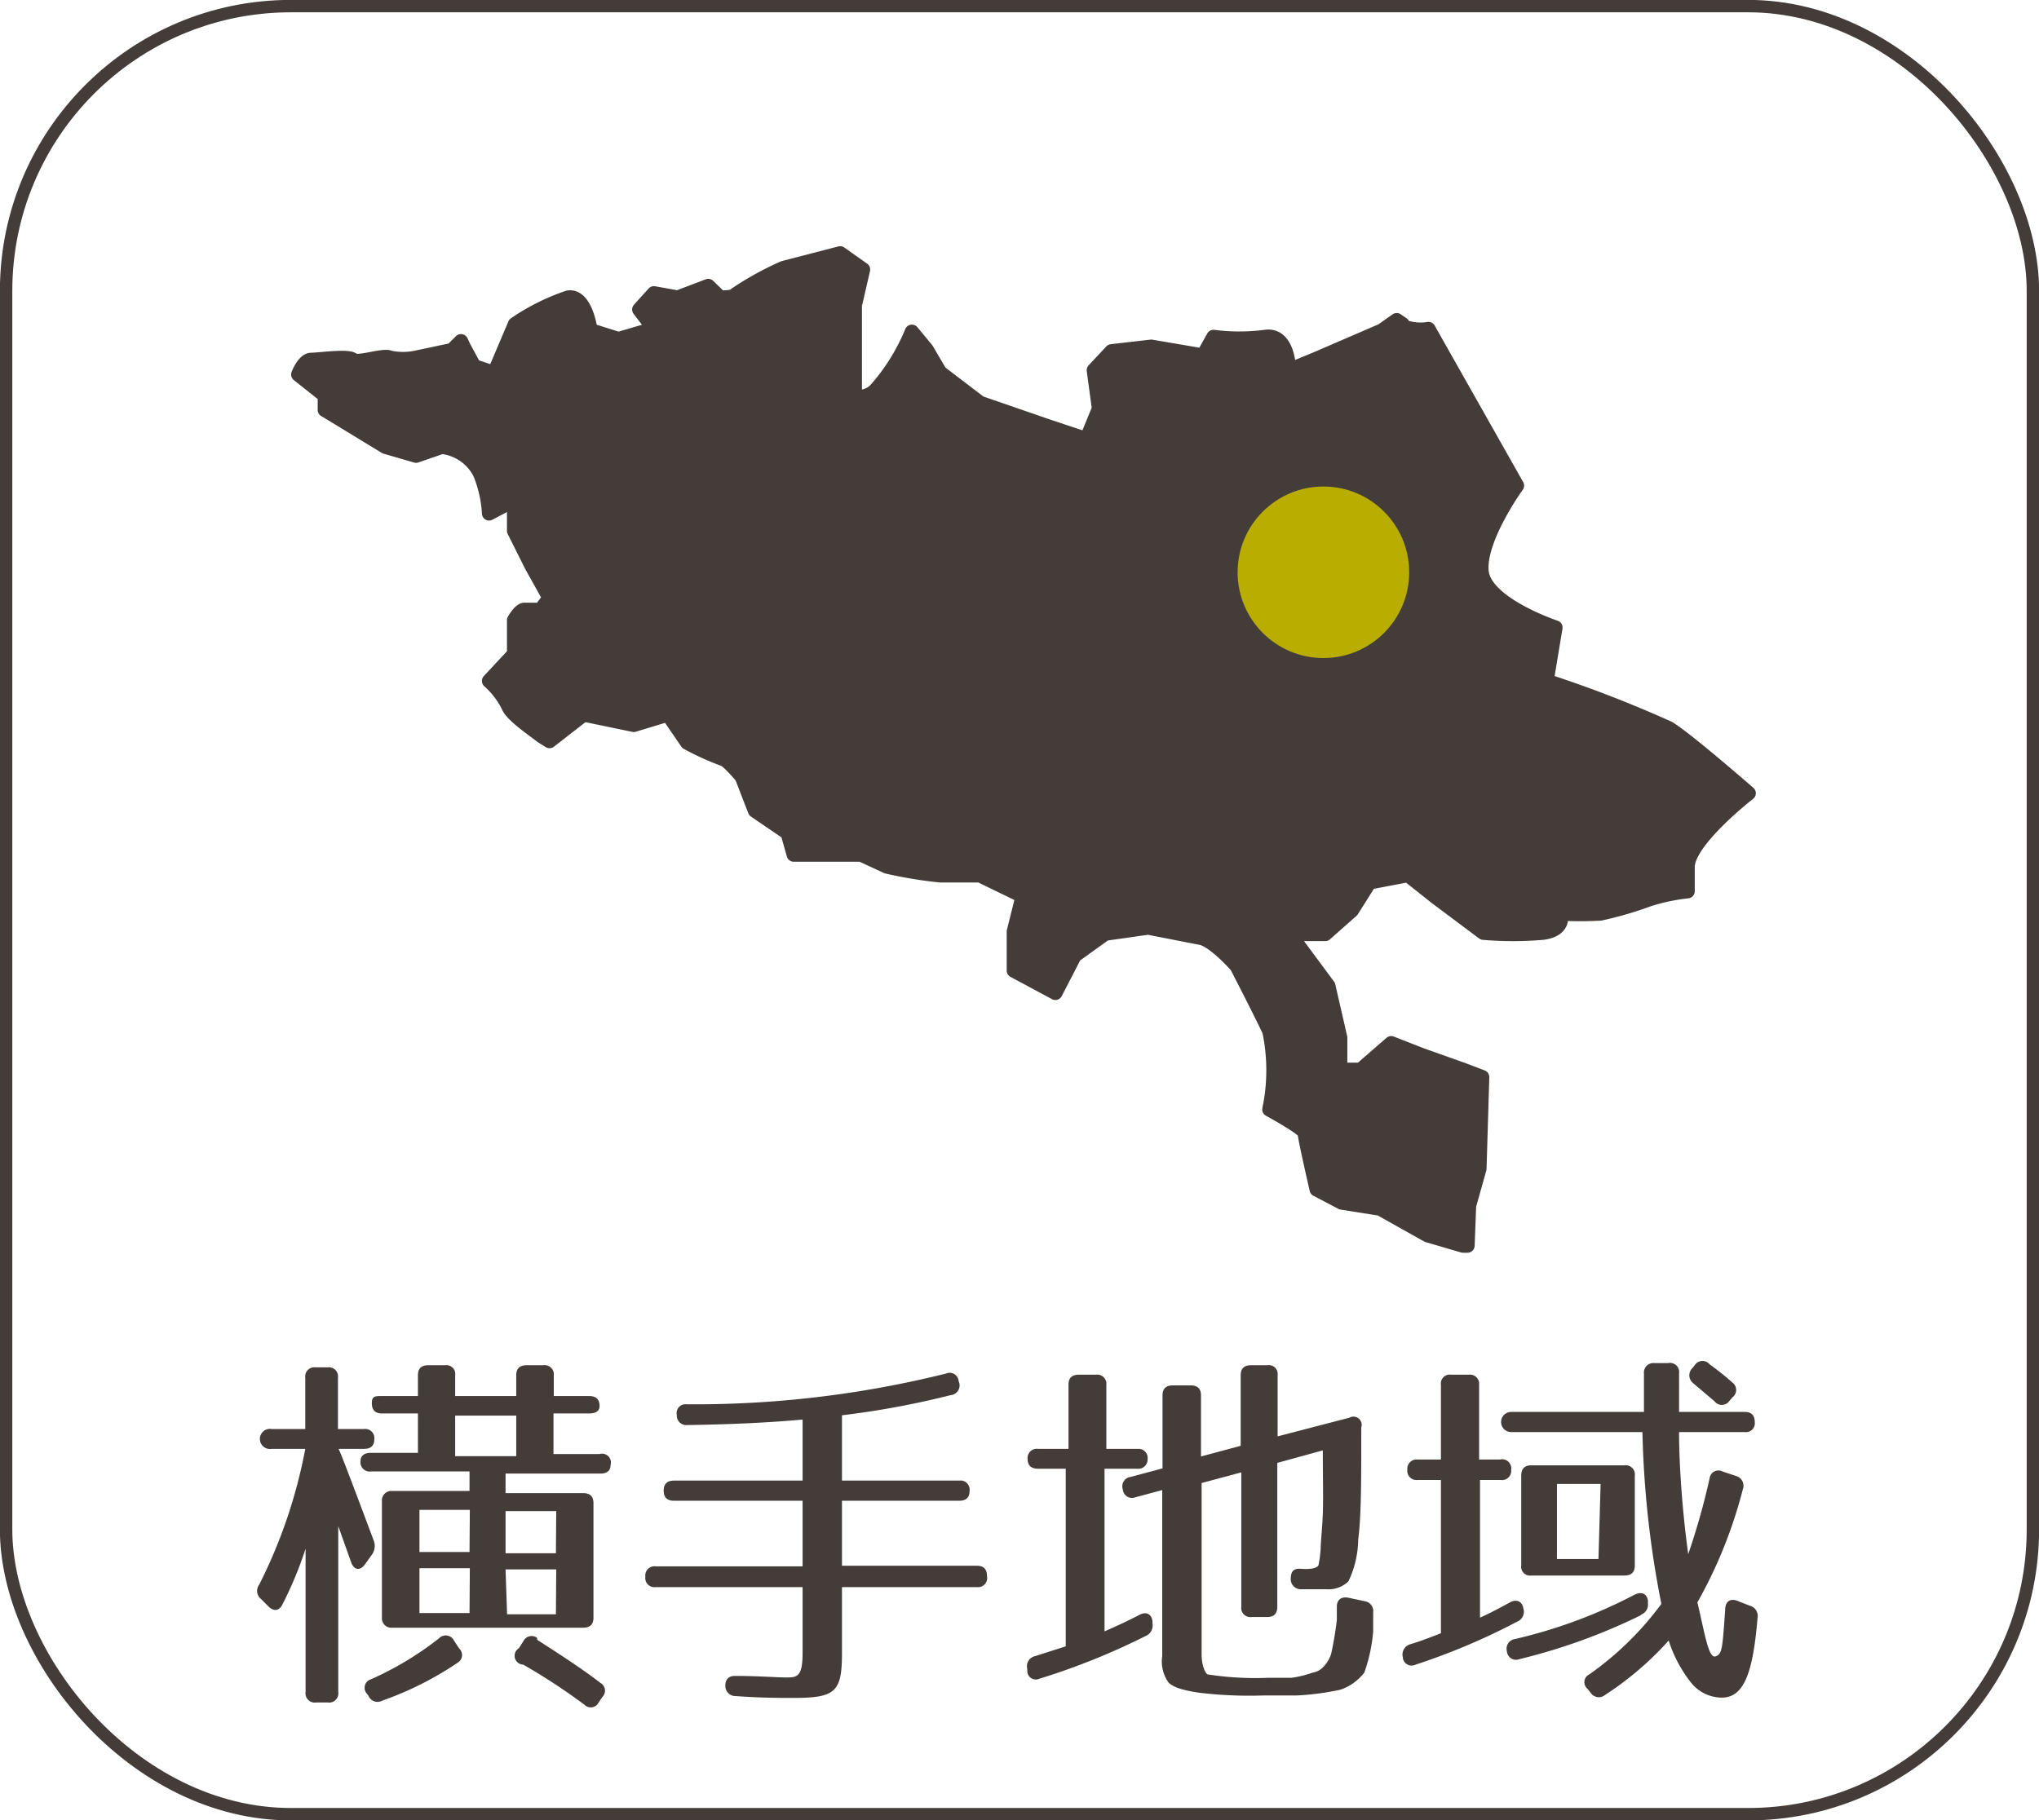
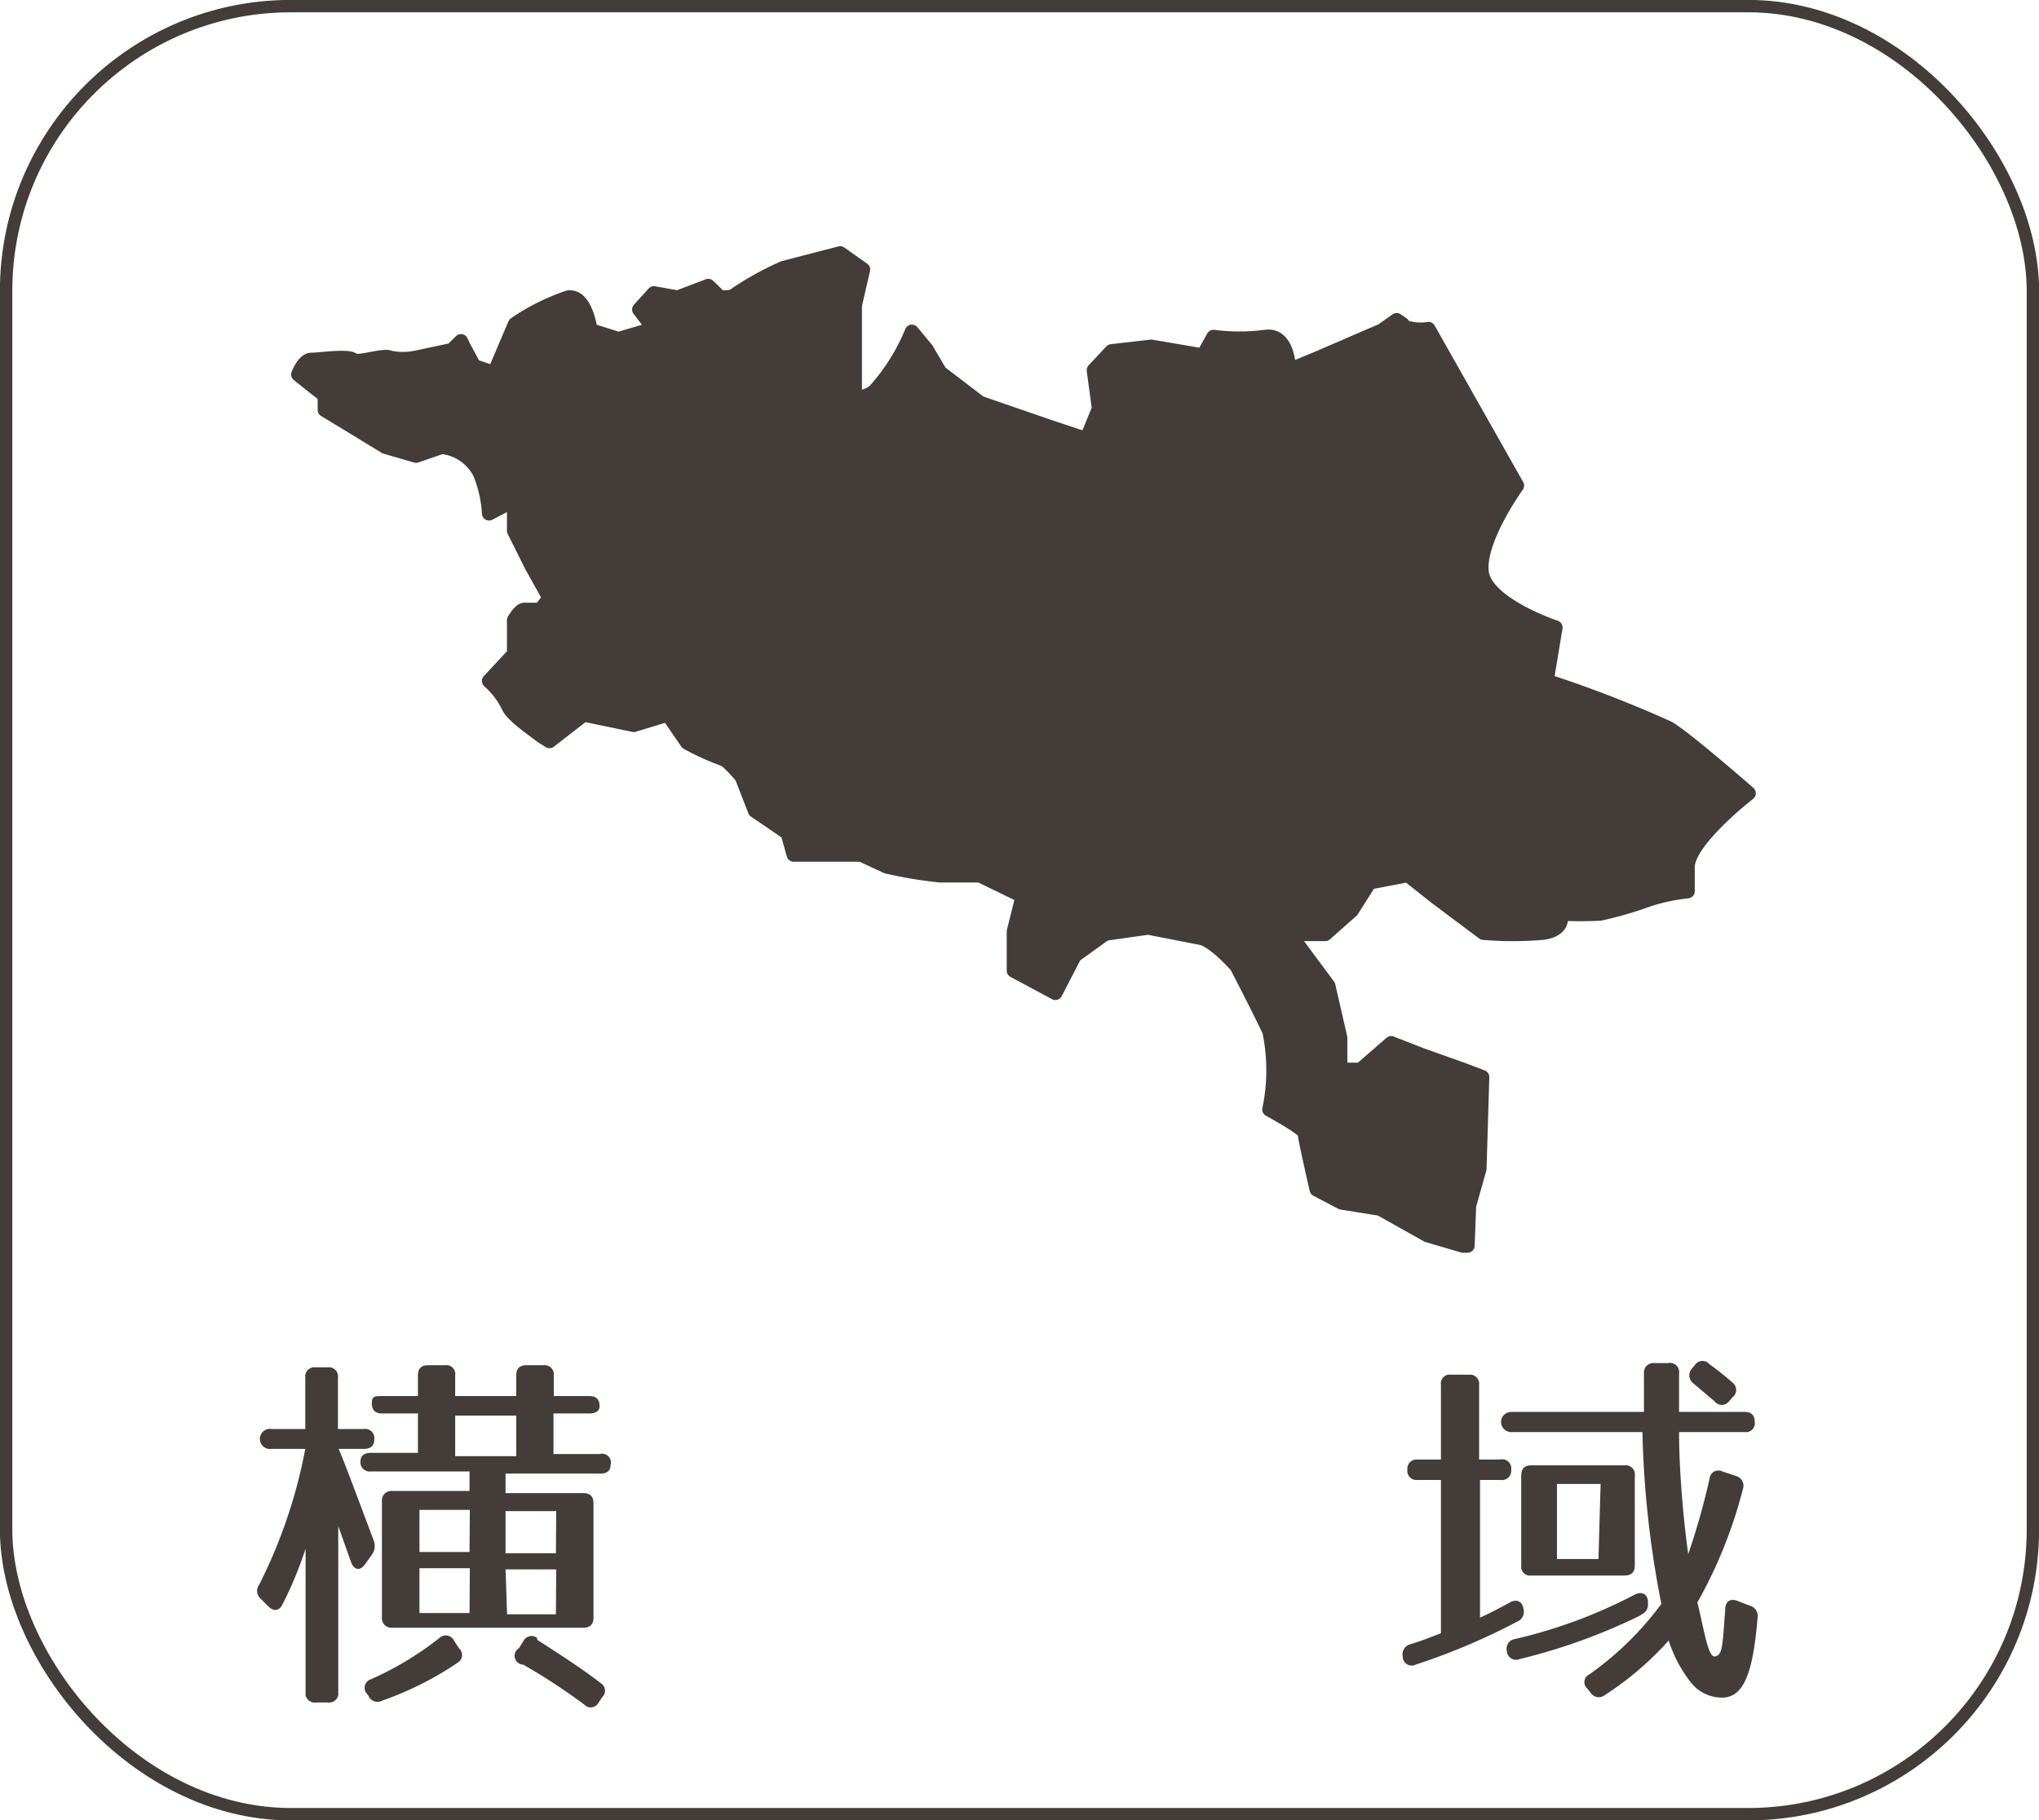
<svg xmlns="http://www.w3.org/2000/svg" viewBox="0 0 66.79 59.64">
  <g id="レイヤー_2" data-name="レイヤー 2">
    <g id="レイヤー_1-2" data-name="レイヤー 1">
      <path d="M45.94,10.62l-.19-.13-.48.34-2.13.92-.92.38s0-1.21-.78-1.09a6.61,6.61,0,0,1-1.69,0l-.34.61-1.7-.29-1.3.15-.58.62L36,13.39l-.41,1-1.29-.43L32.1,13.2l-1.31-1-.44-.75-.48-.58a6.68,6.68,0,0,1-1.21,1.93A.81.81,0,0,1,28,13V10l.27-1.17-.75-.53-1.85.48a9.88,9.88,0,0,0-1.59.88c0,.09-.49.09-.49.09l-.39-.38-1,.38-.78-.14-.48.53.48.63-1.16.34-.92-.29s-.15-1.16-.73-1.07a7.11,7.11,0,0,0-1.74.87l-.68,1.6L15.53,12l-.34-.63-.09-.19-.29.29-1.18.25a2.12,2.12,0,0,1-.86,0c-.19-.11-1.06.21-1.21.07s-1.11,0-1.36,0-.43.48-.43.48l.87.69v.47l.48.29,1.51.92,1,.29.84-.29a1.59,1.59,0,0,1,1.26.88,4.08,4.08,0,0,1,.29,1.3l.82-.43v1l.58,1.16L18,19.59l-.29.39h-.53c-.15,0-.34.34-.34.34v1.11l-.82.88a2.78,2.78,0,0,1,.63.82c.1.28.74.72,1.11,1l.24.15,1.12-.87,1.64.34,1.12-.34.63.92a8.65,8.65,0,0,0,1.16.53c.14,0,.63.59.63.59l.43,1.11,1.07.73L26,28h2.21l.84.39a14.1,14.1,0,0,0,1.75.29H32.1l1.4.68-.29,1.16V31.8l1.36.73.63-1.22,1-.72,1.41-.2,1.74.34c.44.1,1.16.92,1.16.92s.73,1.41,1.07,2.13a6.25,6.25,0,0,1,0,2.57s1.16.63,1.16.78.39,1.84.39,1.84l.82.43,1.26.2,1.55.87,1.16.34-.38-.49.38.49.15,0,.05-1.31.34-1.21.09-3-.63-.24-1.35-.48-1-.39-1,.87h-.67V34l-.39-1.7-1.26-1.7h1.16l.87-.77.58-.92,1.26-.24.92.73,1.55,1.16a11.46,11.46,0,0,0,1.94,0c.78-.1.58-.63.58-.63a11.38,11.38,0,0,0,1.31,0A11.61,11.61,0,0,0,54,29.47a6.44,6.44,0,0,1,1.28-.27c0-.24,0-.52,0-.79,0-.87,2-2.42,2-2.42s-2-1.75-2.62-2.13a39.2,39.2,0,0,0-4-1.55l.29-1.75s-2.32-.77-2.42-1.84,1.16-2.81,1.16-2.81l-2.9-5.13a1.6,1.6,0,0,1-1-.16" style="fill:#433c38;stroke:#433c38;stroke-linecap:round;stroke-linejoin:round;stroke-width:0.468px" />
-       <circle cx="43.35" cy="18.75" r="2.81" style="fill:#b9ad00" />
      <rect x="0.2" y="0.2" width="66.39" height="59.24" rx="9.33" style="fill:none;stroke:#433c38;stroke-miterlimit:10;stroke-width:0.406px" />
      <path d="M12.26,47.16c0,.2-.11.31-.33.31h-.84c.09.18.4,1,1.15,3a.49.49,0,0,1-.06.47l-.23.32c-.16.22-.36.18-.45-.08L11.08,50v5.44a.3.3,0,0,1-.34.34h-.39a.3.3,0,0,1-.34-.34v-4.7a12.35,12.35,0,0,1-.76,1.83c-.11.22-.29.23-.46.06l-.24-.24a.34.34,0,0,1-.06-.47A16.69,16.69,0,0,0,10,47.47H8.9a.33.33,0,1,1,0-.65H10V45.14a.3.3,0,0,1,.34-.34h.39a.3.3,0,0,1,.34.34v1.68h.85A.3.3,0,0,1,12.26,47.16Zm7.38-1.09c0,.15-.11.24-.34.24H18.13v1.33h1.51A.29.29,0,0,1,20,48c0,.18-.11.28-.33.28H16.56v.64H19.1c.23,0,.34.11.34.33V53c0,.22-.11.33-.34.33H12.85a.31.31,0,0,1-.34-.33c0-.75,0-2.57,0-3.82a.31.31,0,0,1,.34-.33h2.53v-.64H12.15a.3.3,0,0,1-.34-.34c0-.17.12-.27.34-.27h1.54V46.31H12.51c-.22,0-.33-.11-.33-.34s.11-.23.33-.23h1.18v-.68c0-.22.11-.33.34-.33h.55a.29.29,0,0,1,.33.33v.68h2v-.68c0-.22.11-.33.34-.33h.55a.3.3,0,0,1,.34.33v.68H19.3C19.53,45.74,19.64,45.85,19.64,46.07ZM15,54.47a10.77,10.77,0,0,1-2.48,1.25.32.32,0,0,1-.45-.16L12,55.47a.29.29,0,0,1,.15-.45,10.42,10.42,0,0,0,2.24-1.35.3.3,0,0,1,.48.08l.17.26A.29.29,0,0,1,15,54.47Zm.39-5H13.74v1.38h1.64Zm0,1.91H13.74v1.47h1.64Zm1.52-5h-2v1.33h2Zm1.31,3.13H16.56v1.38h1.65Zm0,1.91H16.56l.05,1.47h1.6Zm-.62,2.31c.75.48,1.46.94,2.07,1.41a.29.29,0,0,1,.06.46l-.12.18a.29.29,0,0,1-.47.07,20.14,20.14,0,0,0-2-1.31A.29.29,0,0,1,17,54l.15-.24A.3.3,0,0,1,17.59,53.66Z" style="fill:#433c38" />
-       <path d="M31.14,45.71a28.28,28.28,0,0,1-3.56.66v2.14h3.84a.3.3,0,0,1,.34.34c0,.21-.11.32-.34.32H27.58V51.3H32c.22,0,.33.11.33.34h0A.3.3,0,0,1,32,52H27.58v2.15c0,1.28-.2,1.48-1.59,1.48-.44,0-1.06,0-1.89-.06a.33.33,0,0,1-.34-.34c0-.22.12-.33.34-.32.76,0,1.33.05,1.68.05s.51-.05.51-.81V52H21.48a.3.3,0,0,1-.34-.34h0a.3.3,0,0,1,.34-.34h4.81V49.17H22.08c-.23,0-.34-.11-.34-.33s.11-.33.34-.33h4.21v-2c-1.2.11-2.46.16-3.78.18a.31.31,0,0,1-.34-.33.29.29,0,0,1,.32-.35A34.11,34.11,0,0,0,31,45a.29.29,0,0,1,.4.25l0,0A.32.32,0,0,1,31.14,45.71Z" style="fill:#433c38" />
-       <path d="M37.59,47.82a.3.3,0,0,1-.34.3H36.18v5.33c.32-.14.7-.31,1.16-.55.22-.11.39,0,.41.22v.07a.37.37,0,0,1-.22.41A22.46,22.46,0,0,1,34.05,55a.28.28,0,0,1-.4-.25v-.07a.34.34,0,0,1,.26-.42l1-.32V48.12H34c-.23,0-.34-.11-.34-.33a.3.3,0,0,1,.34-.32h1v-2.1c0-.22.11-.33.34-.33h.56a.3.3,0,0,1,.34.33v2.1h1.07A.3.3,0,0,1,37.59,47.82Zm7-1v.09c0,1.61,0,2.76-.1,3.53a3.29,3.29,0,0,1-.32,1.37.93.93,0,0,1-.71.26c-.3,0-.6,0-.86,0a.33.33,0,0,1-.32-.33h0c0-.24.08-.36.33-.34s.52,0,.58-.12a4.39,4.39,0,0,0,.07-.53c0-.23.05-.62.07-1.15s0-1.2,0-2.08l-1.49.41v4.71c0,.23-.11.34-.33.34H41a.3.3,0,0,1-.34-.34v-4.4l-1.3.35v5.6c0,.42.14.65.2.67a10.14,10.14,0,0,0,2,.11h.75A3.45,3.45,0,0,0,43,54.8a.58.58,0,0,0,.35-.19,1.08,1.08,0,0,0,.25-.41h0a10.57,10.57,0,0,0,.19-1.13l0-.43c0-.23.15-.34.39-.29l.51.11a.33.33,0,0,1,.29.38l0,.61a5.32,5.32,0,0,1-.29,1.35,1.67,1.67,0,0,1-.78.56,8.73,8.73,0,0,1-1.44.19H41.38a13.79,13.79,0,0,1-2.1-.09c-.6-.09-.85-.19-1-.33a1.19,1.19,0,0,1-.21-.87V48.82l-.89.24a.3.3,0,0,1-.4-.26v0a.31.31,0,0,1,.25-.41l1.05-.28V45.72c0-.22.11-.33.34-.33H39c.23,0,.34.11.34.33v2l1.3-.35V45.06c0-.22.11-.33.34-.33h.54a.29.29,0,0,1,.33.33v2l2.35-.61A.27.27,0,0,1,44.59,46.77Z" style="fill:#433c38" />
      <path d="M49.5,48.16a.3.3,0,0,1-.34.33h-.68V53c.25-.11.58-.28,1-.51.22-.11.39,0,.42.21v0a.35.35,0,0,1-.2.43,21.5,21.5,0,0,1-3.33,1.41.29.29,0,0,1-.42-.25h0a.35.35,0,0,1,.25-.42c.28-.08.62-.21,1-.36V48.49h-.77a.3.3,0,0,1-.33-.34.3.3,0,0,1,.33-.33h.77V45.37a.29.29,0,0,1,.33-.33h.58a.3.3,0,0,1,.34.33v2.45h.68A.3.3,0,0,1,49.5,48.16ZM55,45c0,.51,0,.9,0,1.26h2.15c.22,0,.33.11.33.34a.29.29,0,0,1-.33.32H55c0,1.27.14,2.85.3,4A23.33,23.33,0,0,0,56,48.44a.29.29,0,0,1,.42-.23l.45.15a.33.33,0,0,1,.22.43,15.21,15.21,0,0,1-1.49,3.71c.24,1,.36,1.84.59,1.77s.23-.28.32-1.52c0-.28.16-.39.4-.3l.41.16a.35.35,0,0,1,.25.41c-.15,1.78-.44,2.6-1.17,2.6a1.3,1.3,0,0,1-1-.48,4.38,4.38,0,0,1-.74-1.39,10.37,10.37,0,0,1-2.08,1.78.32.32,0,0,1-.47-.06l-.11-.14a.28.28,0,0,1,.06-.47,10.3,10.3,0,0,0,2.36-2.31,32.45,32.45,0,0,1-.62-5.63H49.5a.33.33,0,1,1,0-.66h4.35c0-.37,0-.75,0-1.26a.31.31,0,0,1,.34-.34h.45A.3.3,0,0,1,55,45Zm-1.23,7.91a19.33,19.33,0,0,1-4,1.45.3.3,0,0,1-.41-.26v0a.32.32,0,0,1,.27-.4,16.35,16.35,0,0,0,3.91-1.45c.22-.11.4-.05.44.19v.09A.35.35,0,0,1,53.73,52.91Zm-.52-1.29H50.16a.29.29,0,0,1-.33-.33V48.35c0-.23.11-.34.33-.34h3.05a.3.3,0,0,1,.34.34v2.94C53.55,51.51,53.44,51.62,53.21,51.62Zm-.82-3H51v2.46h1.36ZM56,44.7a9.37,9.37,0,0,1,.75.6.3.3,0,0,1,0,.48l-.11.13a.3.3,0,0,1-.48,0l-.72-.61a.33.33,0,0,1,0-.48l.08-.1A.3.3,0,0,1,56,44.7Z" style="fill:#433c38" />
    </g>
  </g>
</svg>